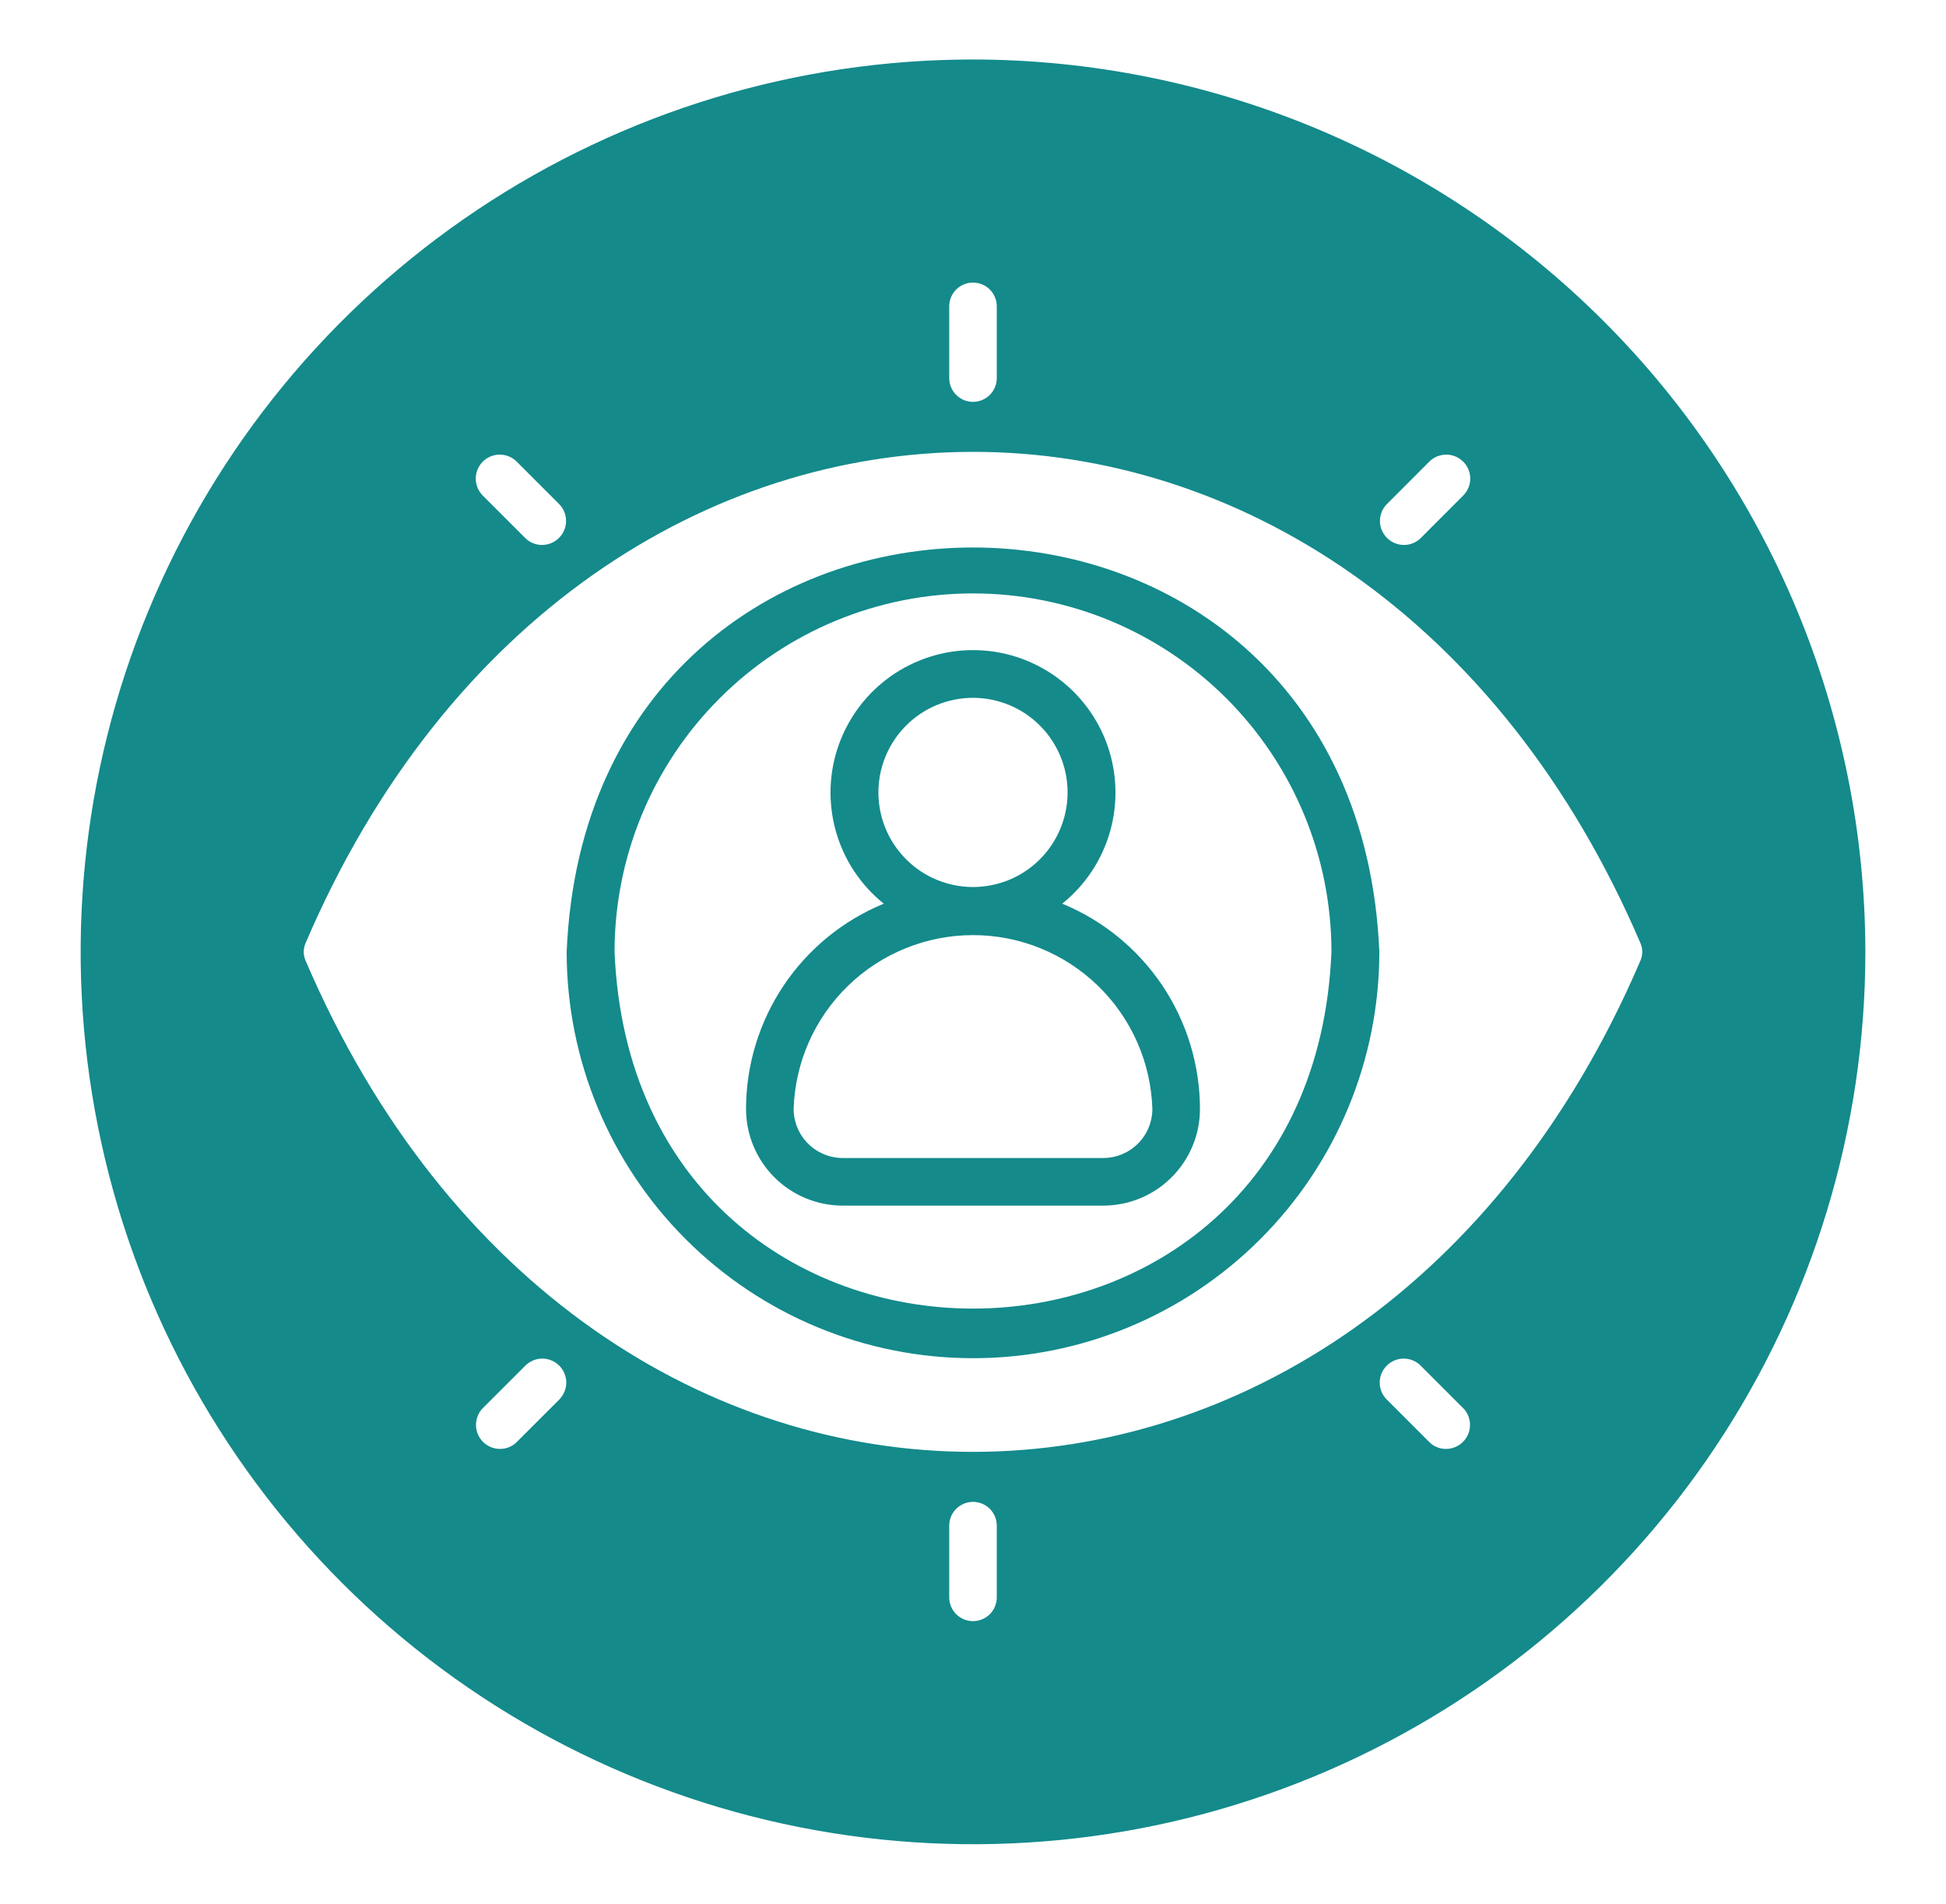
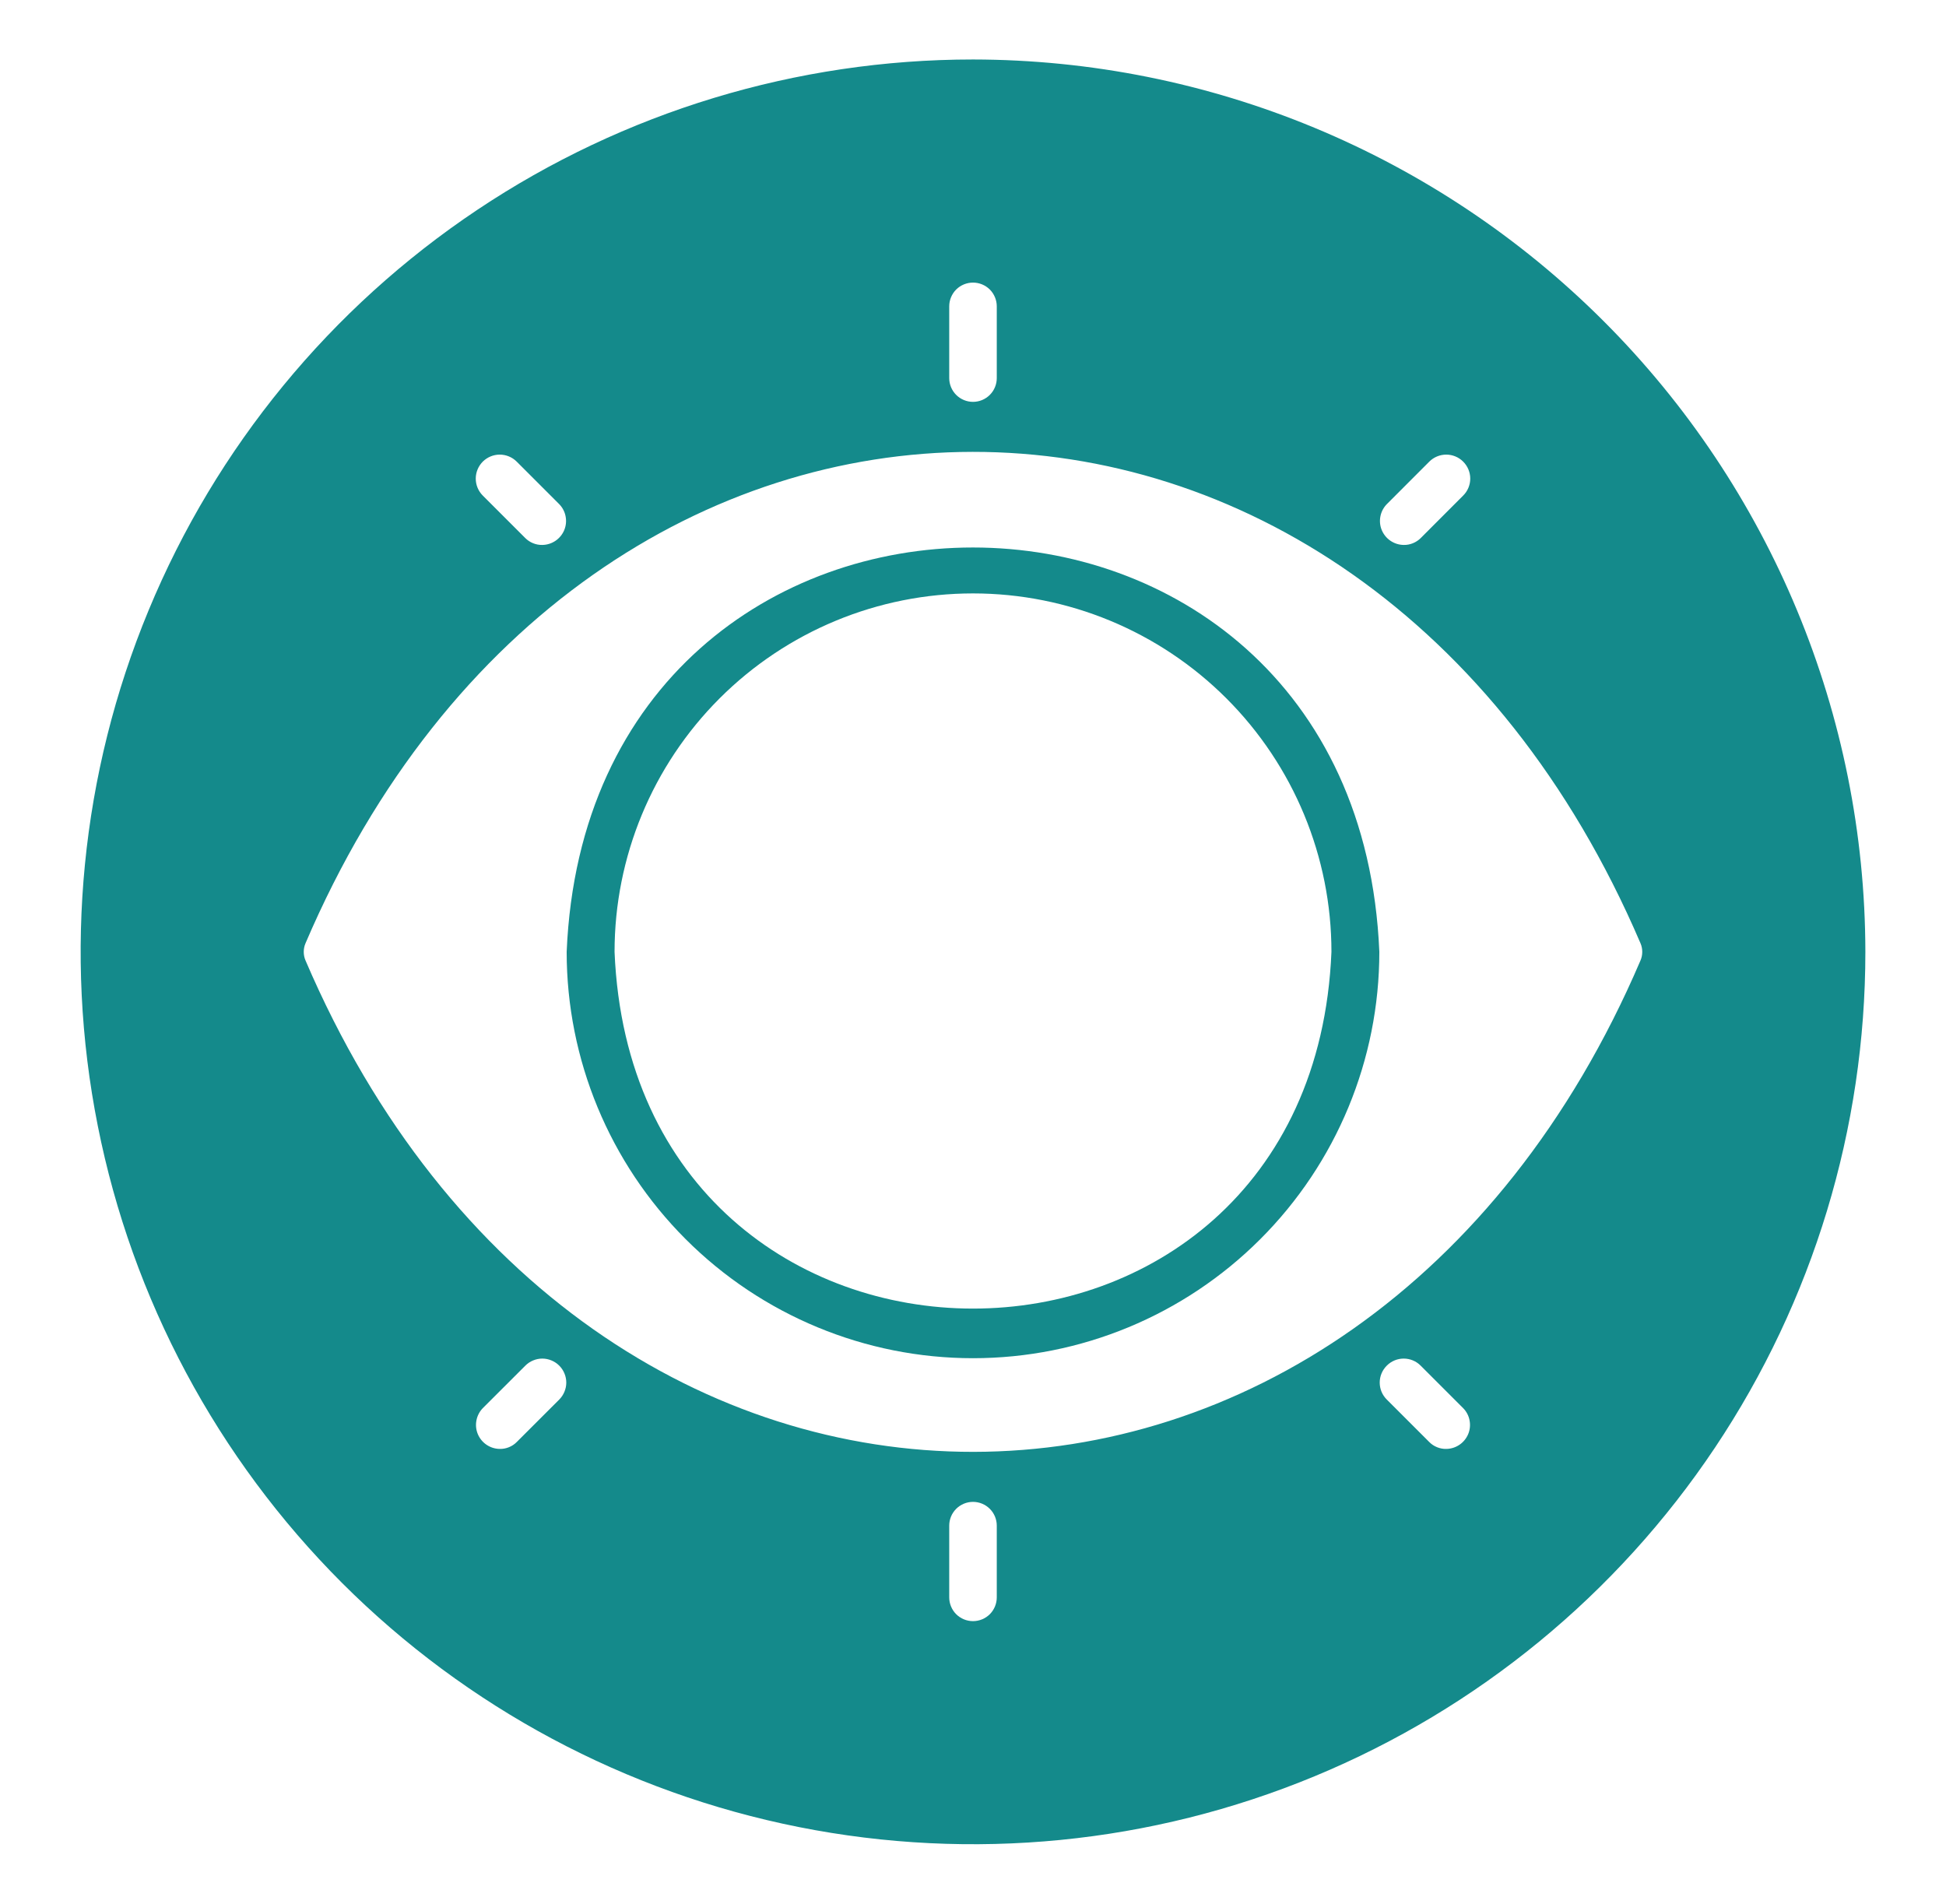
<svg xmlns="http://www.w3.org/2000/svg" width="46" height="45" viewBox="0 0 46 45" fill="none">
  <path d="M23 1.406C18.828 1.406 14.75 2.643 11.281 4.961C7.812 7.279 5.108 10.573 3.512 14.428C1.915 18.282 1.498 22.523 2.312 26.615C3.125 30.707 5.134 34.465 8.084 37.416C11.034 40.365 14.793 42.374 18.885 43.188C22.977 44.002 27.218 43.585 31.072 41.988C34.927 40.392 38.221 37.688 40.539 34.219C42.857 30.75 44.094 26.672 44.094 22.5C44.087 16.908 41.862 11.546 37.908 7.592C33.954 3.638 28.592 1.413 23 1.406ZM32.781 11.918L33.786 10.912C33.892 10.806 34.036 10.746 34.187 10.746C34.337 10.746 34.481 10.806 34.587 10.912C34.694 11.019 34.754 11.163 34.754 11.313C34.754 11.464 34.694 11.608 34.587 11.714L33.582 12.72C33.53 12.772 33.467 12.813 33.398 12.841C33.329 12.869 33.255 12.883 33.181 12.881C33.07 12.88 32.962 12.846 32.87 12.784C32.778 12.722 32.706 12.634 32.663 12.532C32.62 12.429 32.609 12.316 32.63 12.207C32.651 12.098 32.703 11.998 32.781 11.918ZM22.438 7.242C22.438 7.093 22.497 6.95 22.602 6.844C22.708 6.739 22.851 6.68 23 6.68C23.149 6.68 23.292 6.739 23.398 6.844C23.503 6.95 23.562 7.093 23.562 7.242V8.937C23.562 9.086 23.503 9.229 23.398 9.334C23.292 9.44 23.149 9.499 23 9.499C22.851 9.499 22.708 9.44 22.602 9.334C22.497 9.229 22.438 9.086 22.438 8.937V7.242ZM12.214 10.912L13.22 11.918C13.297 11.998 13.35 12.098 13.37 12.207C13.391 12.316 13.38 12.429 13.337 12.532C13.294 12.634 13.222 12.722 13.13 12.784C13.038 12.846 12.93 12.88 12.819 12.881C12.745 12.883 12.671 12.869 12.602 12.841C12.533 12.813 12.47 12.772 12.418 12.72L11.412 11.714C11.306 11.608 11.246 11.464 11.246 11.313C11.246 11.163 11.306 11.019 11.412 10.912C11.519 10.806 11.663 10.746 11.813 10.746C11.964 10.746 12.108 10.806 12.214 10.912ZM13.22 33.082L12.214 34.087C12.162 34.14 12.099 34.181 12.03 34.209C11.961 34.237 11.887 34.251 11.813 34.249C11.702 34.248 11.594 34.214 11.502 34.152C11.41 34.09 11.338 34.002 11.295 33.9C11.252 33.797 11.241 33.684 11.262 33.575C11.283 33.466 11.335 33.365 11.412 33.286L12.418 32.281C12.471 32.228 12.533 32.186 12.602 32.158C12.671 32.129 12.744 32.114 12.819 32.114C12.893 32.114 12.967 32.129 13.036 32.158C13.104 32.186 13.167 32.228 13.22 32.281C13.272 32.333 13.314 32.396 13.342 32.464C13.371 32.533 13.386 32.607 13.386 32.681C13.386 32.756 13.371 32.829 13.342 32.898C13.314 32.967 13.272 33.029 13.22 33.082ZM23.562 37.758C23.562 37.907 23.503 38.05 23.398 38.156C23.292 38.261 23.149 38.32 23 38.32C22.851 38.32 22.708 38.261 22.602 38.156C22.497 38.05 22.438 37.907 22.438 37.758V36.063C22.438 35.914 22.497 35.771 22.602 35.666C22.708 35.56 22.851 35.501 23 35.501C23.149 35.501 23.292 35.56 23.398 35.666C23.503 35.771 23.562 35.914 23.562 36.063V37.758ZM34.187 34.249C34.112 34.251 34.039 34.237 33.97 34.209C33.901 34.181 33.838 34.14 33.786 34.087L32.781 33.082C32.674 32.976 32.614 32.832 32.614 32.681C32.614 32.531 32.674 32.387 32.781 32.281C32.887 32.174 33.031 32.114 33.181 32.114C33.332 32.114 33.476 32.174 33.582 32.281L34.587 33.286C34.665 33.365 34.718 33.466 34.738 33.575C34.759 33.684 34.748 33.797 34.705 33.9C34.662 34.002 34.59 34.09 34.498 34.152C34.406 34.214 34.298 34.248 34.187 34.249ZM7.222 22.704C7.194 22.64 7.18 22.57 7.18 22.5C7.18 22.43 7.194 22.36 7.222 22.296C13.838 6.834 32.134 6.785 38.778 22.296C38.806 22.36 38.82 22.43 38.82 22.5C38.82 22.57 38.806 22.64 38.778 22.704C32.162 38.166 13.866 38.215 7.222 22.704Z" fill="#148A8B" />
  <path d="M13.395 22.5C13.395 25.047 14.407 27.49 16.208 29.291C18.01 31.093 20.453 32.105 23 32.105C25.547 32.105 27.99 31.093 29.791 29.291C31.593 27.49 32.605 25.047 32.605 22.5C32.07 9.759 13.93 9.752 13.395 22.5ZM14.527 22.5C14.527 20.253 15.42 18.098 17.009 16.509C18.598 14.92 20.753 14.027 23 14.027C25.247 14.027 27.402 14.92 28.991 16.509C30.58 18.098 31.473 20.253 31.473 22.5C31.009 33.743 14.991 33.743 14.527 22.5Z" fill="#148A8B" />
-   <path d="M25.109 21.361C25.653 20.924 26.048 20.33 26.239 19.659C26.43 18.988 26.408 18.275 26.177 17.617C25.945 16.959 25.515 16.39 24.946 15.987C24.377 15.584 23.697 15.367 23 15.367C22.303 15.367 21.623 15.584 21.053 15.987C20.484 16.39 20.055 16.959 19.823 17.617C19.591 18.275 19.57 18.988 19.761 19.659C19.952 20.33 20.347 20.924 20.891 21.361C19.929 21.756 19.106 22.429 18.526 23.292C17.947 24.156 17.636 25.172 17.635 26.213C17.635 26.819 17.876 27.4 18.304 27.828C18.733 28.257 19.314 28.498 19.92 28.498H26.08C26.686 28.498 27.267 28.257 27.695 27.828C28.124 27.4 28.365 26.819 28.365 26.213C28.364 25.172 28.053 24.156 27.474 23.292C26.894 22.429 26.071 21.756 25.109 21.361ZM20.764 18.731C20.764 18.138 21 17.57 21.419 17.15C21.838 16.731 22.407 16.495 23 16.495C23.593 16.495 24.162 16.731 24.581 17.15C25 17.57 25.236 18.138 25.236 18.731C25.236 19.324 25 19.893 24.581 20.312C24.162 20.732 23.593 20.967 23 20.967C22.407 20.967 21.838 20.732 21.419 20.312C21 19.893 20.764 19.324 20.764 18.731ZM26.08 27.373H19.92C19.613 27.372 19.318 27.25 19.1 27.032C18.883 26.815 18.761 26.52 18.76 26.213C18.795 25.111 19.257 24.067 20.048 23.3C20.84 22.533 21.898 22.104 23 22.104C24.102 22.104 25.16 22.533 25.952 23.3C26.743 24.067 27.205 25.111 27.24 26.213C27.239 26.52 27.117 26.815 26.9 27.032C26.682 27.25 26.387 27.372 26.08 27.373Z" fill="#148A8B" />
</svg>